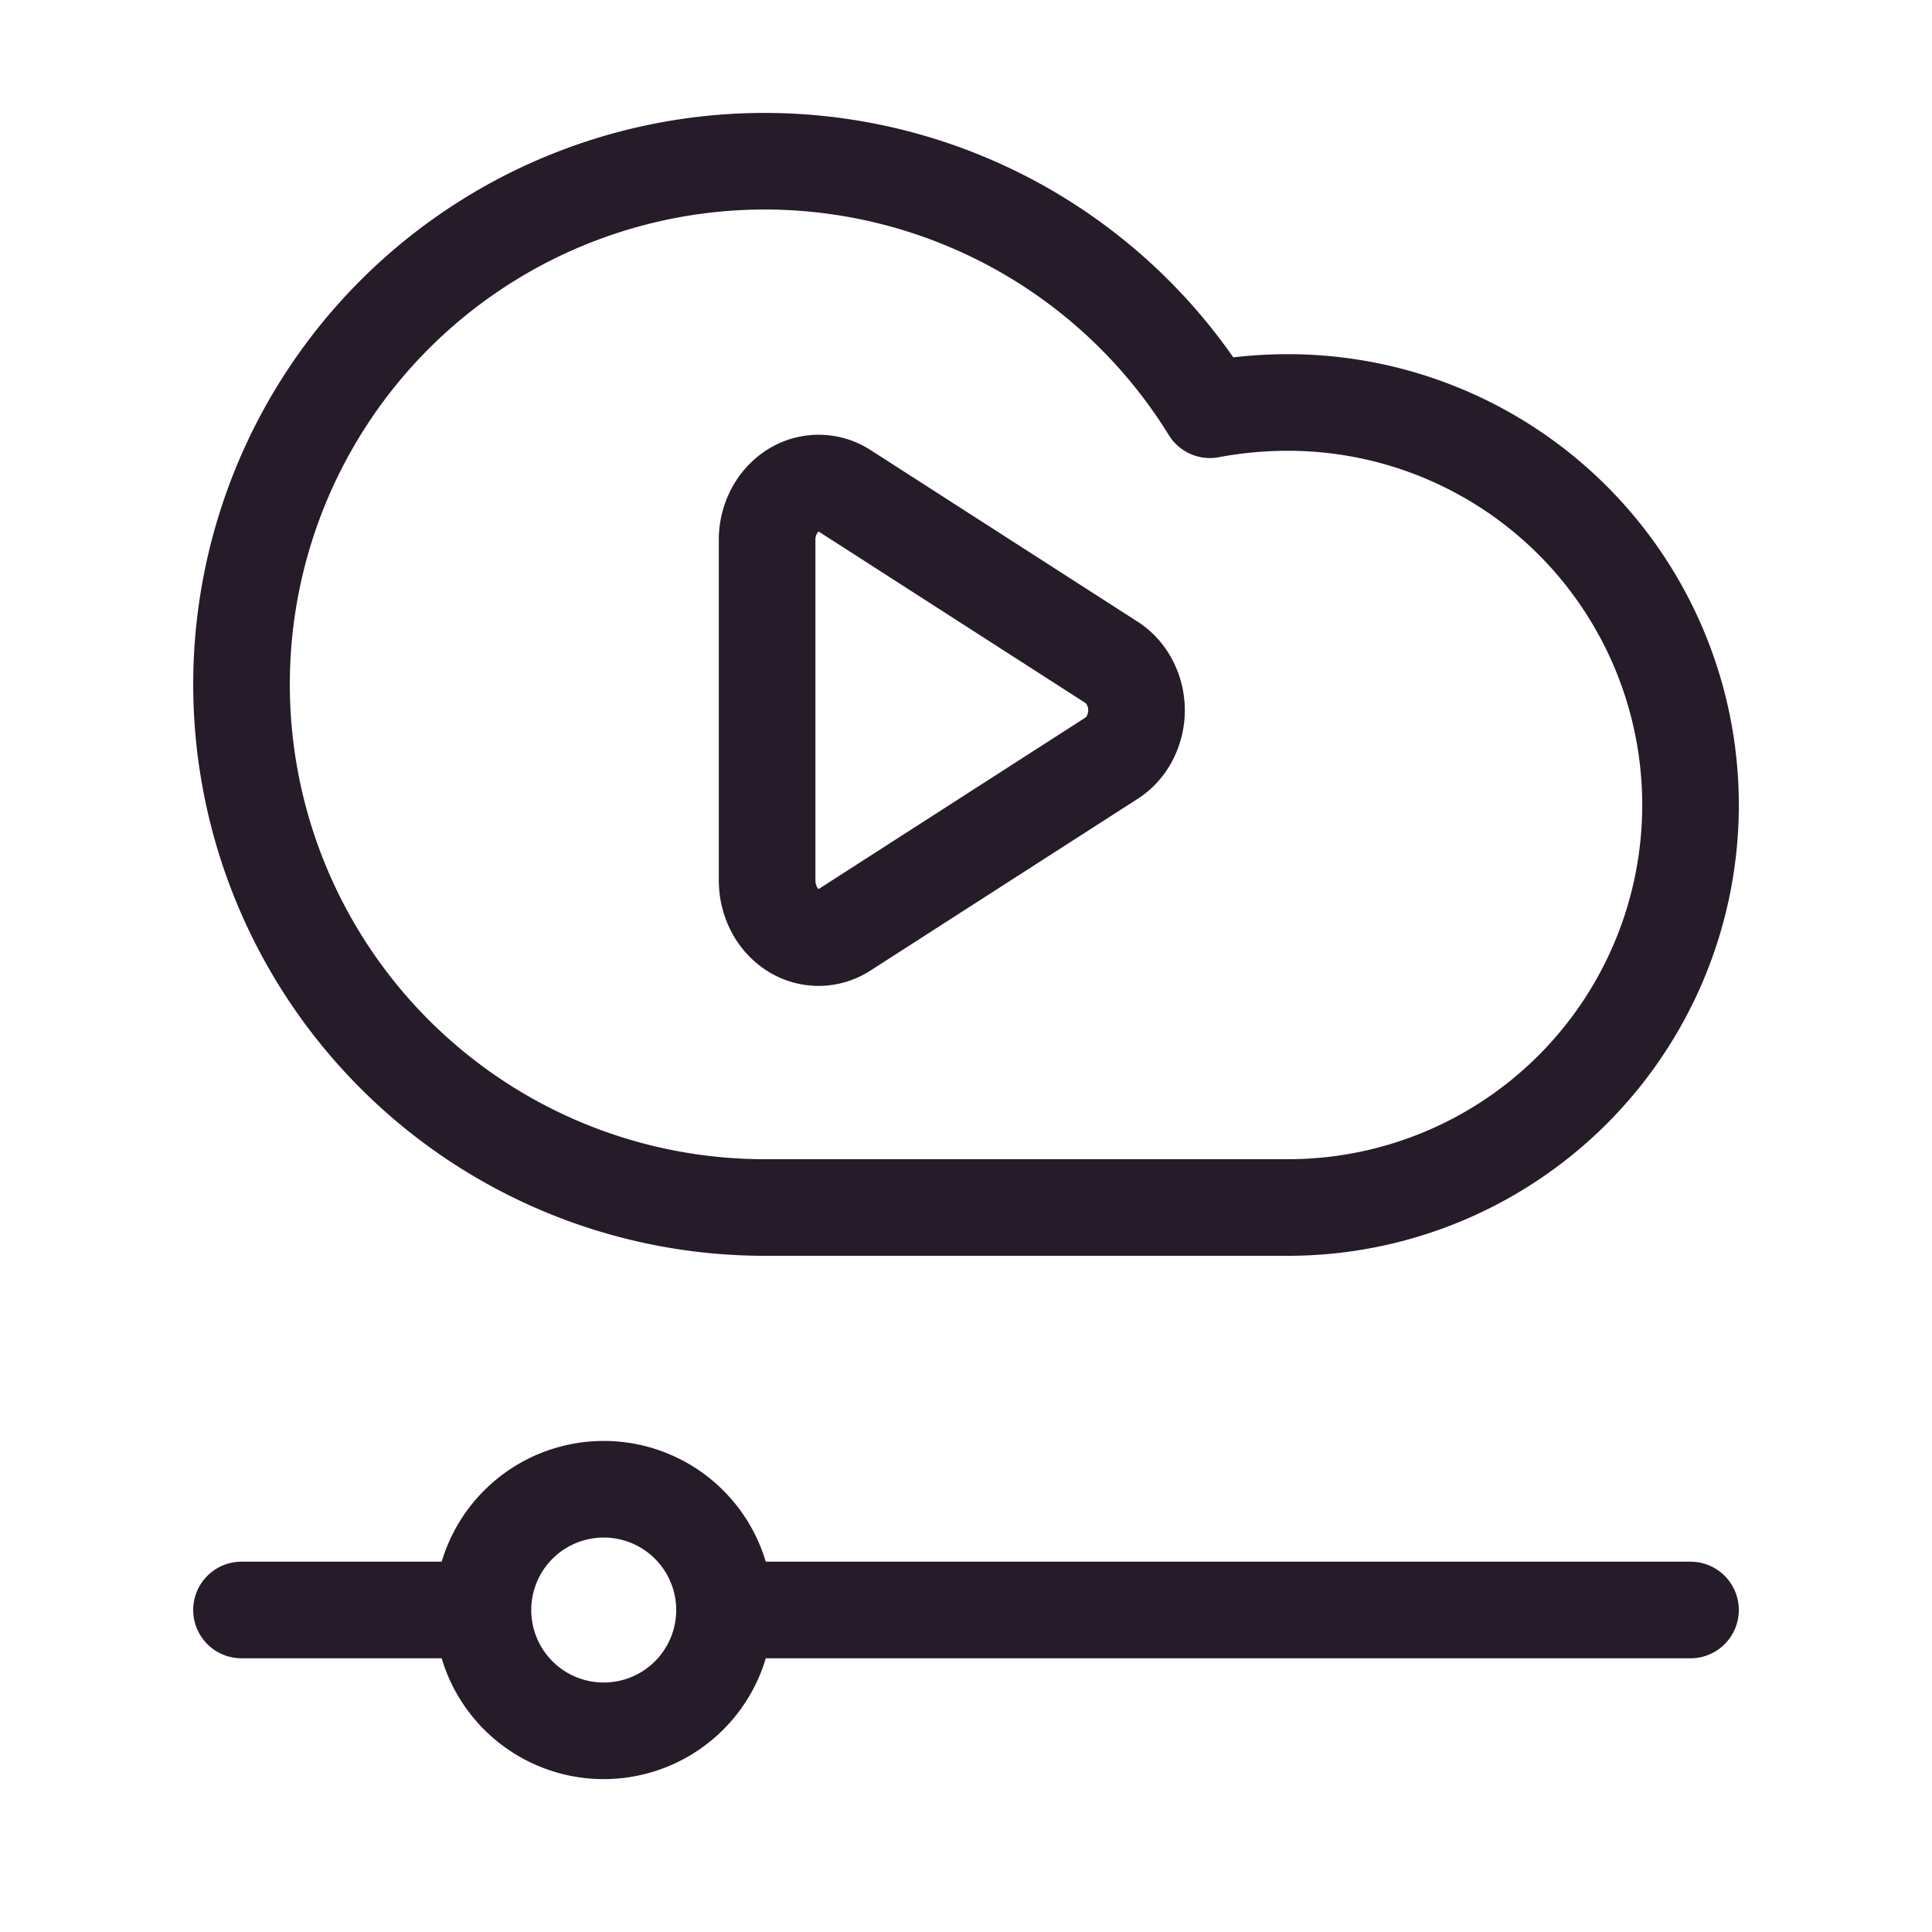
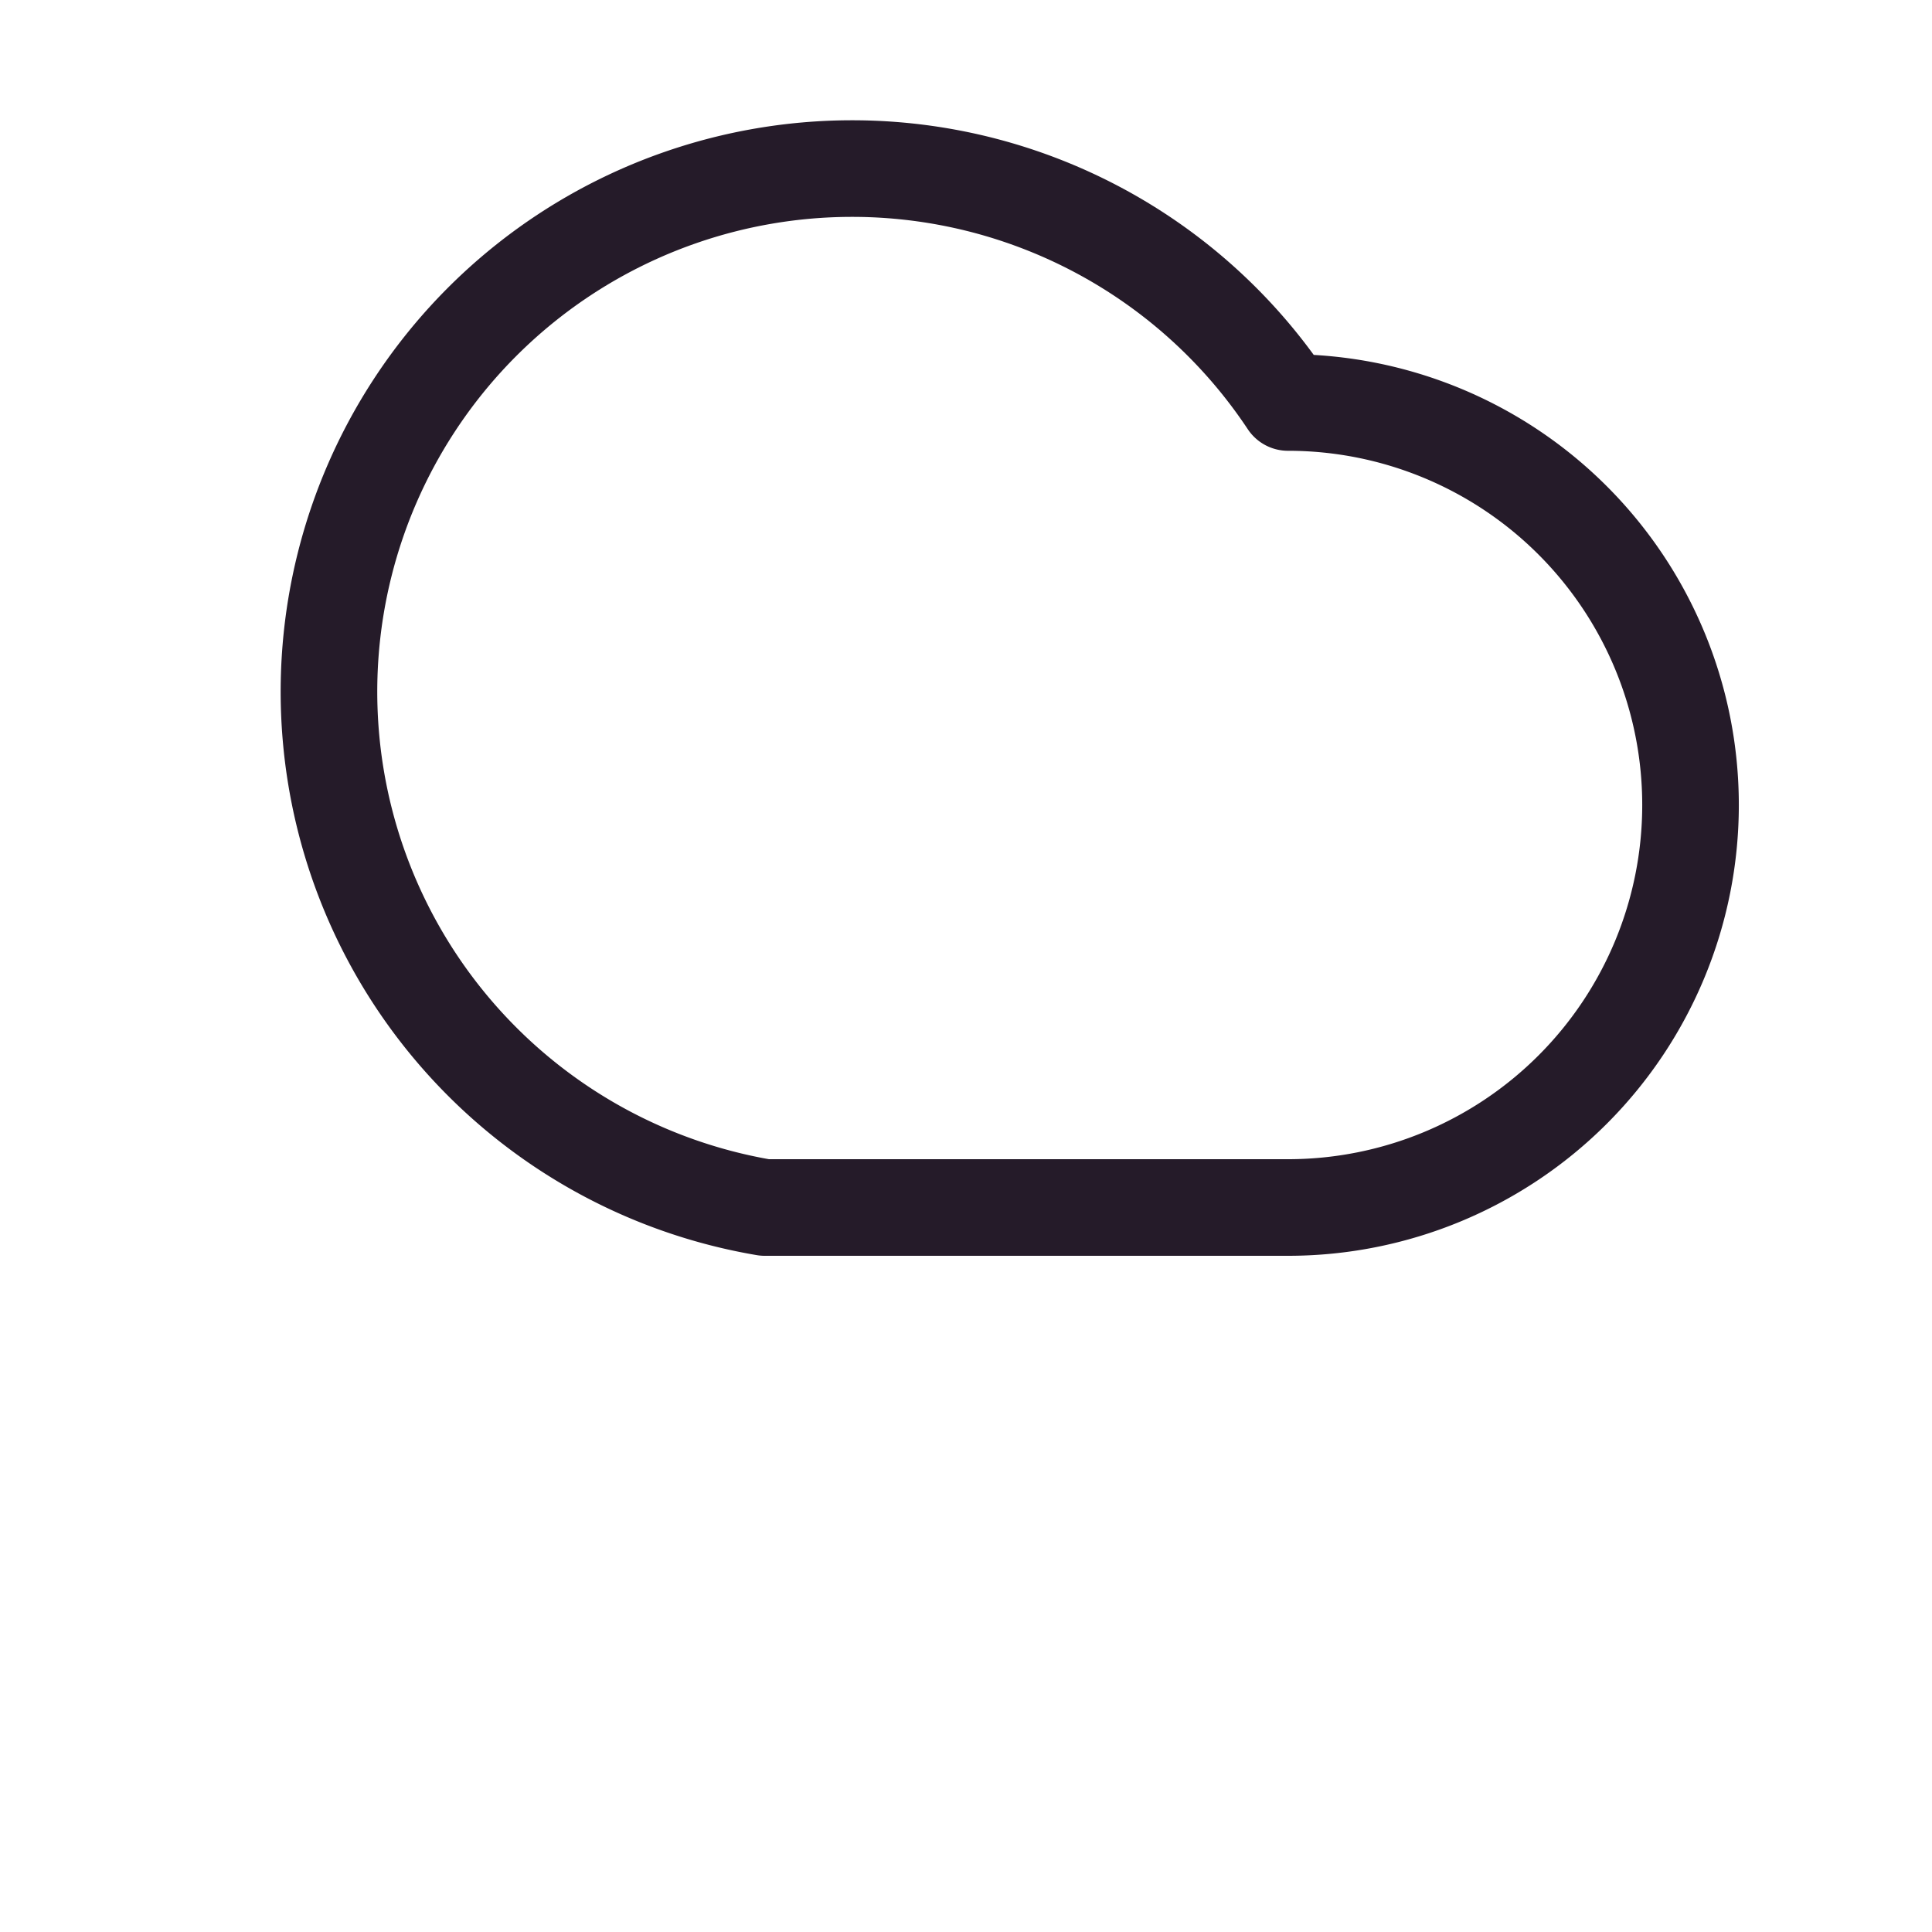
<svg xmlns="http://www.w3.org/2000/svg" width="40" height="40" fill="none" viewBox="0 0 40 40">
-   <path stroke="#251B29" stroke-linecap="round" stroke-linejoin="round" stroke-width="2" d="M15.833 25h10.834a8.333 8.333 0 0 0 0-16.667c-.543 0-1.084.05-1.617.15A10.831 10.831 0 1 0 15.833 25v0Z" />
-   <path stroke="#251B29" stroke-linecap="round" stroke-linejoin="round" stroke-width="2" d="M15.882 18.25v-7.088a1.28 1.28 0 0 1 .15-.586c.096-.178.233-.324.395-.425a.986.986 0 0 1 .534-.15.99.99 0 0 1 .53.163l5.516 3.545c.159.1.29.245.382.42a1.245 1.245 0 0 1 0 1.153c-.091.175-.223.32-.382.42l-5.516 3.545a.99.99 0 0 1-.53.165.986.986 0 0 1-.534-.15 1.126 1.126 0 0 1-.394-.426 1.278 1.278 0 0 1-.15-.587Zm-1.614 13.316a2.5 2.5 0 1 1-3.537 3.536 2.5 2.5 0 0 1 3.537-3.536M35 33.333H15m-10 0h5" />
+   <path stroke="#251B29" stroke-linecap="round" stroke-linejoin="round" stroke-width="2" d="M15.833 25h10.834a8.333 8.333 0 0 0 0-16.667A10.831 10.831 0 1 0 15.833 25v0Z" />
</svg>